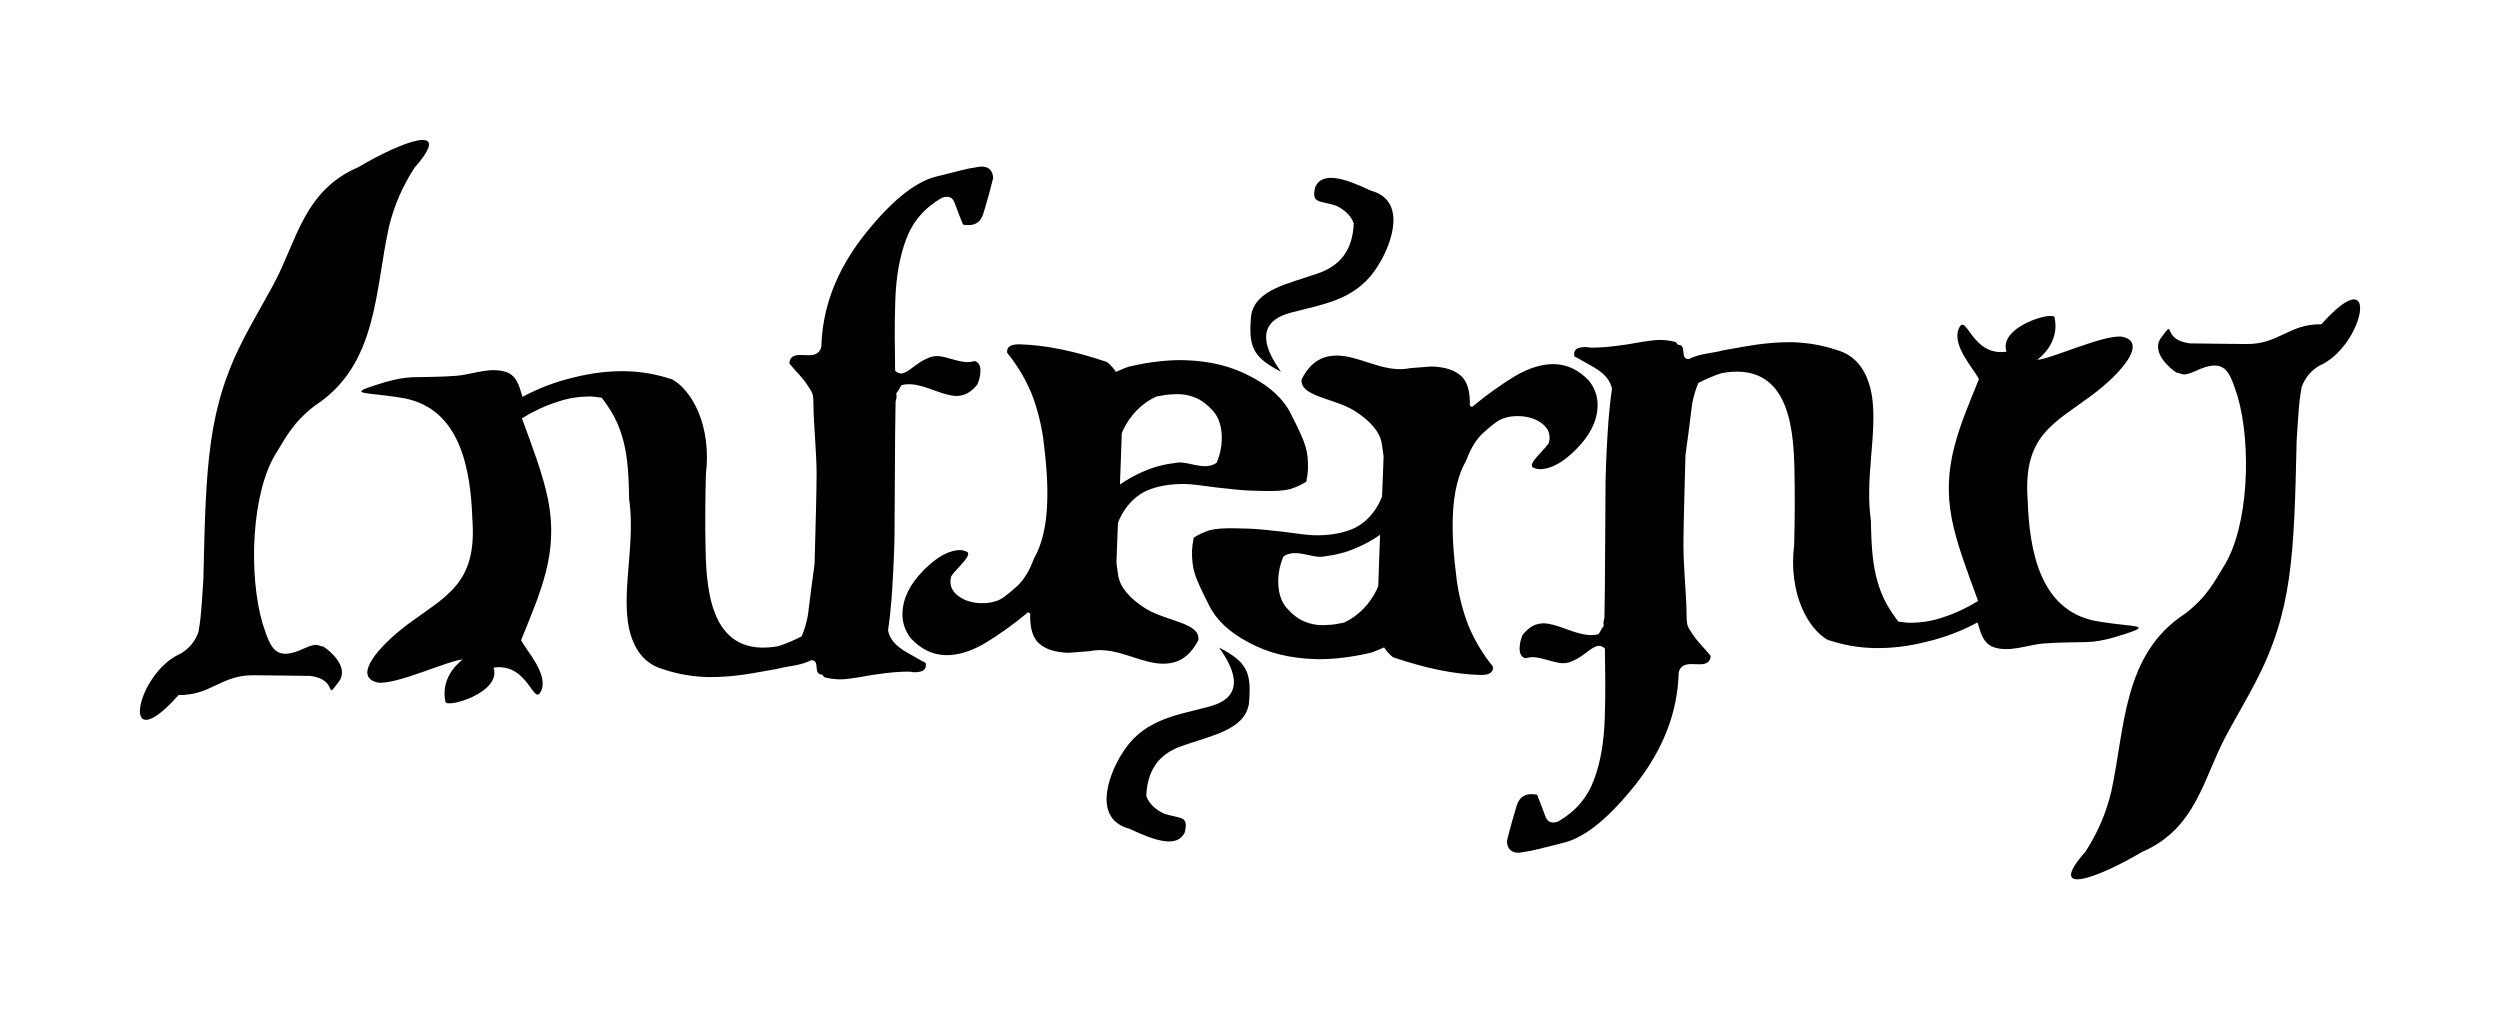
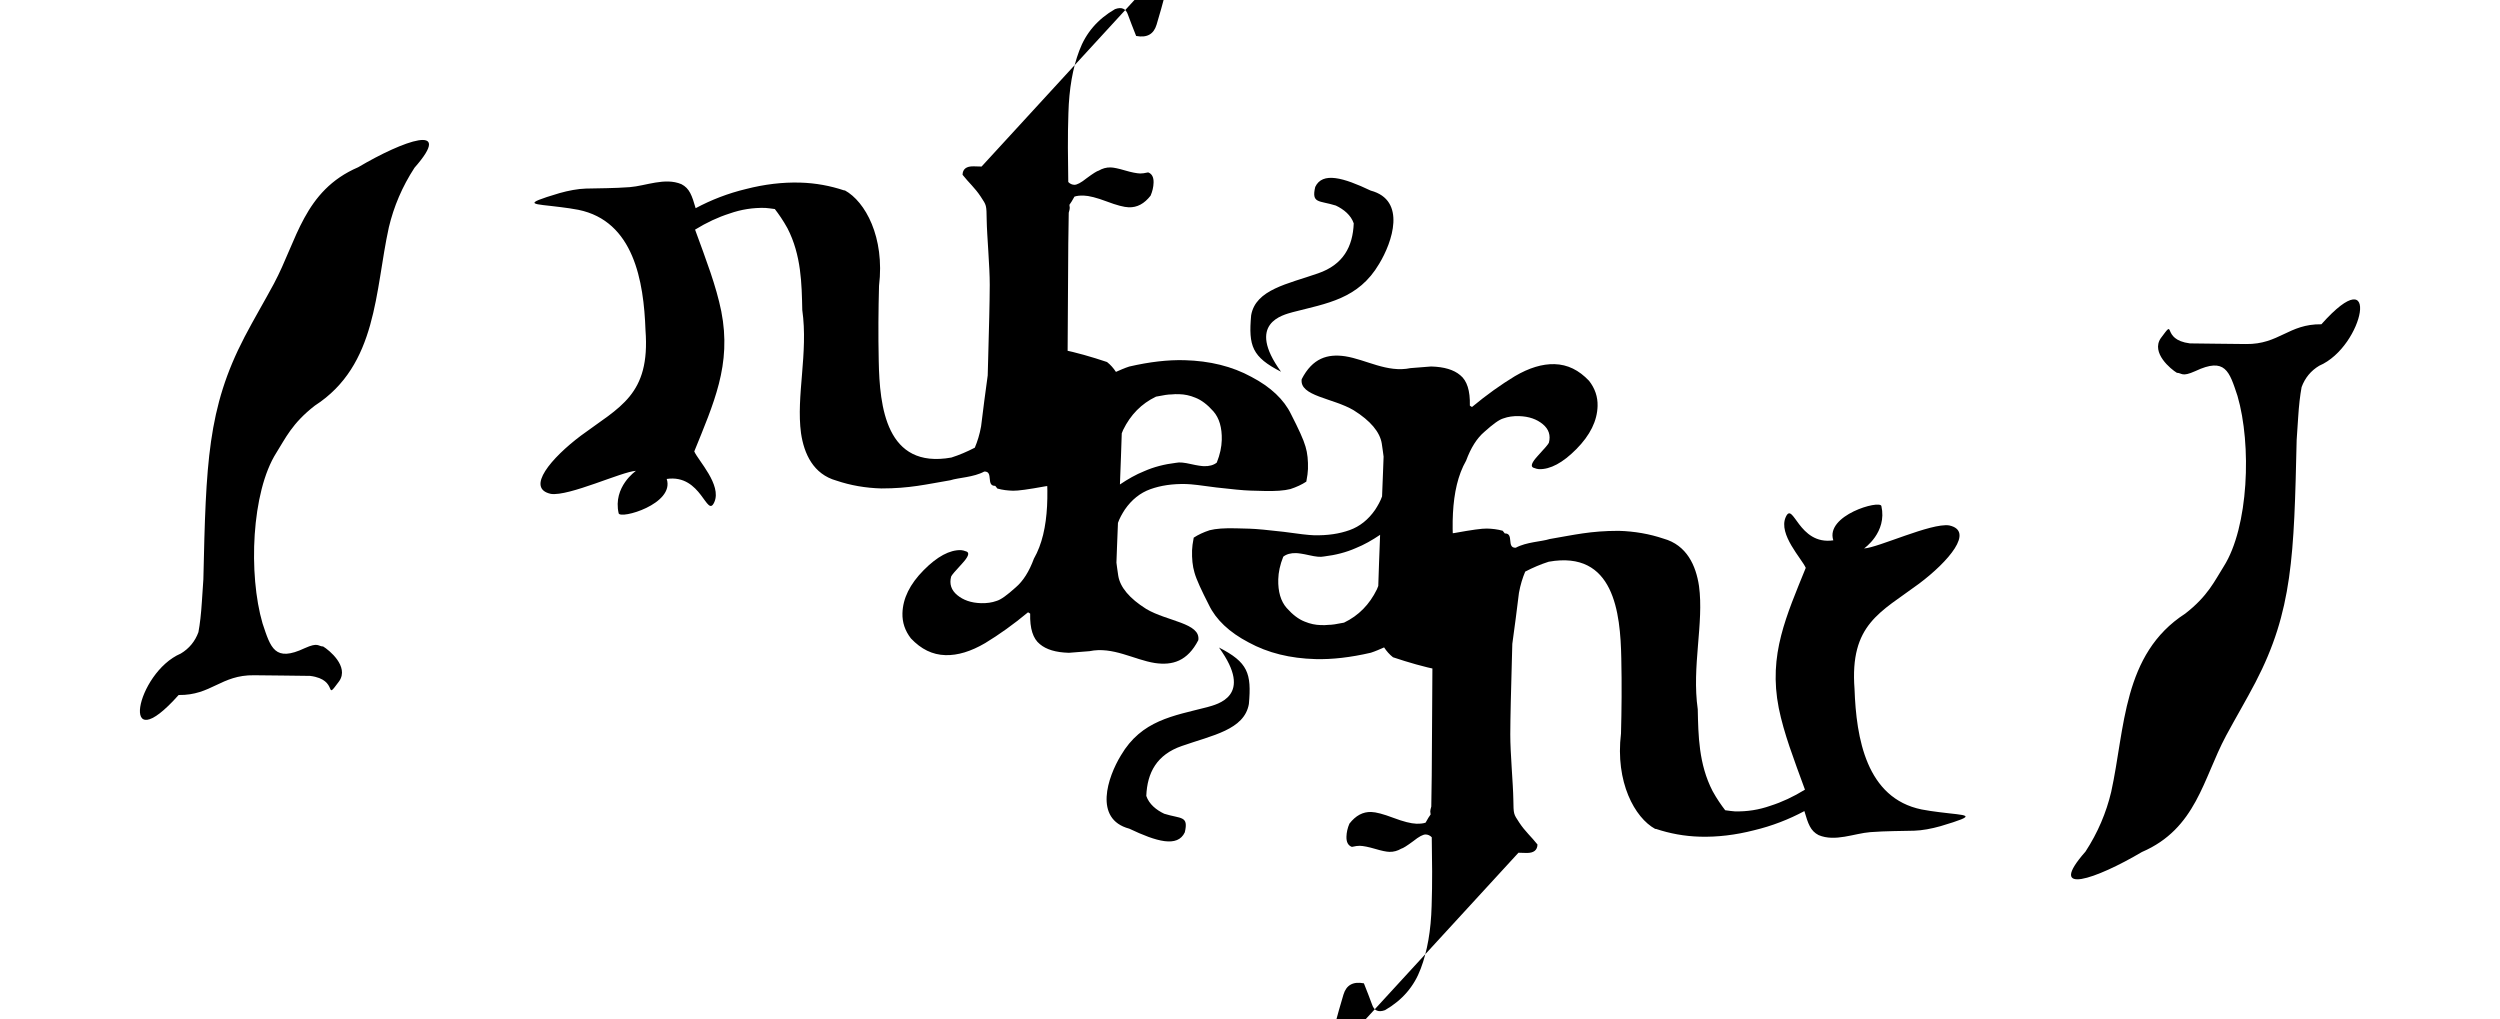
<svg xmlns="http://www.w3.org/2000/svg" xmlns:xlink="http://www.w3.org/1999/xlink" id="svg2" viewBox="0 0 178.63 72.829" version="1.1">
  <g id="layer1" transform="translate(-79.424 -405.65)">
-     <path id="path3018" d="m149.56 417.55c-0.062-0.002-0.251 0.025-0.534 0.079-0.282 0.024-1.196 0.249-2.737 0.645-1.541 0.395-3.271 1.82-5.213 4.297-1.91 2.478-2.889 5.082-2.964 7.828-0.074 0.435-0.393 0.646-0.924 0.631l-0.562-0.015c-0.531-0.014-0.787 0.198-0.798 0.603 0.422 0.542 0.887 0.933 1.302 1.567 0.414 0.634 0.407 0.572 0.423 1.668 0.016 1.097 0.222 3.321 0.218 4.633-0.005 1.312-0.052 3.064-0.112 5.249l-0.033 1.218c-0.163 1.219-0.335 2.448-0.474 3.645-0.105 0.578-0.258 1.072-0.448 1.52-0.558 0.29-1.121 0.529-1.676 0.705-4.674 0.836-5.126-3.645-5.189-6.894-0.042-1.906-0.024-3.691 0.021-5.376 0.422-3.486-0.991-6.026-2.44-6.819-0.01-0.001-0.052-0.001-0.062-0.002-0.978-0.325-2.018-0.524-3.142-0.555-1.248-0.034-2.537 0.119-3.858 0.458-1.289 0.308-2.492 0.777-3.601 1.371-0.264-0.906-0.432-1.415-1.016-1.716-1.18-0.498-2.543 0.122-3.695 0.212-1.136 0.085-2.236 0.077-3.129 0.102-0.576 0.016-1.25 0.145-1.885 0.324-2.88 0.859-1.862 0.746 0.098 1.003 0.402 0.054 0.826 0.106 1.245 0.19 3.961 0.806 4.677 5.099 4.799 8.603 0.351 4.641-1.85 5.479-4.613 7.533-2.099 1.576-3.981 3.767-2.145 4.162 1.294 0.188 5.077-1.597 6.078-1.647 0 0-1.662 1.136-1.239 3.03 0.102 0.457 4.026-0.658 3.435-2.45 2.507-0.37 2.863 2.877 3.404 1.652 0.54-1.225-1.159-2.974-1.435-3.619 0.689-1.7 1.353-3.254 1.757-4.829 0.419-1.633 0.547-3.283 0.173-5.185-0.372-1.828-1.062-3.614-1.873-5.834 0.826-0.508 1.651-0.893 2.47-1.152 0.82-0.29 1.669-0.423 2.543-0.4 0.141 0.004 0.427 0.048 0.686 0.081 0.279 0.362 0.592 0.808 0.901 1.369 0.997 1.93 1.02 3.995 1.06 5.843 0.438 3.072-0.45 6.158-0.089 8.809 0.216 1.456 0.869 2.925 2.539 3.387 0.991 0.335 2.063 0.525 3.205 0.556 2.004 0.001 3.177-0.289 4.924-0.585 0.588-0.19 1.654-0.206 2.424-0.622 0.688-0.034 0.097 1.046 0.785 1.022 0.05 0.061 0.122 0.146 0.151 0.192 0.372 0.104 0.747 0.145 1.121 0.156 0.343 0.009 1.098-0.095 2.291-0.313 1.192-0.186 2.102-0.255 2.695-0.239 0.342 0.072 0.624 0.048 0.876-0.039 0.221-0.088 0.32-0.273 0.266-0.587-0.031-0.001-0.494-0.264-1.355-0.756-0.782-0.447-1.225-0.96-1.333-1.568 0.112-0.751 0.191-1.491 0.249-2.244 0.098-1.309 0.169-2.748 0.211-4.308 0.006-0.218 0.015-1.69 0.027-4.438 0.011-2.5 0.025-4.163 0.052-5.344 0.004-0.013-0.002-0.018 0.001-0.031 0.043-0.144 0.07-0.256 0.072-0.342 0.001-0.049-0.008-0.132-0.025-0.22 0.094-0.127 0.21-0.305 0.36-0.584 0.158-0.058 0.378-0.083 0.659-0.076 0.374 0.01 0.934 0.151 1.645 0.42 0.711 0.269 1.24 0.409 1.583 0.418 0.593 0.016 1.101-0.252 1.554-0.833 0.133-0.309 0.204-0.62 0.213-0.932 0.01-0.374-0.108-0.628-0.387-0.73-0.251 0.056-0.44 0.082-0.565 0.078-0.25-0.007-0.624-0.08-1.088-0.217-0.465-0.138-0.807-0.21-1.026-0.216-0.312-0.009-0.596 0.078-0.85 0.227-0.126 0.028-0.412 0.208-0.859 0.539-0.415 0.332-0.701 0.481-0.888 0.476-0.156-0.004-0.311-0.071-0.432-0.199-0.009-0.812-0.018-1.627-0.027-2.439-0.008-0.843 0.014-1.657 0.036-2.469 0.048-1.748 0.308-3.244 0.779-4.481 0.472-1.268 1.313-2.247 2.55-2.963 0.473-0.174 0.783-0.041 0.927 0.4 0.145 0.41 0.35 0.917 0.584 1.516 0.777 0.146 1.254-0.123 1.46-0.804 0.206-0.681 0.448-1.521 0.694-2.513-0.017-0.531-0.291-0.821-0.821-0.835zm27.808 1.72c2.569 0.685 1.539 3.691 0.597 5.235-1.48 2.518-3.738 2.819-6.172 3.449-0.69 0.2-3.364 0.776-0.835 4.259-2.071-1.057-2.334-1.84-2.137-4.034 0.321-1.848 2.619-2.238 4.785-2.999 1.794-0.618 2.479-1.903 2.545-3.57-0.197-0.587-0.715-1.006-1.28-1.273-1.199-0.378-1.755-0.121-1.471-1.33 0.517-1.097 2.014-0.666 3.968 0.264zm-78.362 6.63c-0.695 1.292-1.442 2.551-2.107 3.824-2.653 5.097-2.757 9.04-2.944 17.322-0.004 0.156-0.05 0.687-0.106 1.591-0.055 0.873-0.137 1.591-0.247 2.182-0.236 0.649-0.658 1.17-1.261 1.529-3.209 1.376-4.462 7.799-0.153 2.962 2.341 0.033 3.021-1.446 5.394-1.412 1.362 0.019 2.704 0.023 4 0.046 2.141 0.269 0.933 1.921 2.084 0.369 0.711-1.046-0.731-2.219-1.152-2.47-0.375-0.01-0.336-0.321-1.316 0.12-2.15 1.014-2.431-0.014-3.015-1.77-1.019-3.489-0.802-9.381 0.989-12.196 0.641-1.011 1.112-2.096 2.749-3.364 4.48-2.892 4.29-8.213 5.286-12.736 0.353-1.489 0.956-2.914 1.836-4.264 2.86-3.246-0.779-1.953-4.028-0.032-3.885 1.671-4.375 5.245-6.009 8.298zm53.272 4.354c-0.655-0.018-0.943 0.194-0.892 0.601 0.725 0.894 1.294 1.849 1.734 2.892 0.409 1.042 0.692 2.146 0.849 3.274 0.442 3.428 0.502 6.5-0.671 8.547-0.333 0.907-0.767 1.602-1.307 2.059-0.608 0.546-1.056 0.878-1.371 0.963-0.315 0.116-0.693 0.169-1.098 0.158-0.718-0.02-1.276-0.223-1.704-0.578-0.428-0.355-0.572-0.798-0.433-1.325 0.034-0.093 0.293-0.399 0.775-0.917 0.451-0.487 0.552-0.767 0.336-0.866-0.186-0.068-0.31-0.102-0.404-0.105-0.811-0.022-1.701 0.455-2.665 1.428-0.996 1.004-1.493 2.024-1.522 3.085-0.018 0.655 0.185 1.256 0.607 1.798 0.729 0.769 1.532 1.167 2.468 1.193 0.874 0.024 1.821-0.264 2.837-0.861 0.984-0.598 2.006-1.322 3.061-2.199 0.062 0.033 0.123 0.066 0.154 0.098-0.029 1.061 0.202 1.788 0.691 2.176 0.458 0.387 1.141 0.594 2.078 0.619 0.031 0.001 0.534-0.048 1.472-0.116 1.663-0.348 3.178 0.612 4.666 0.846 1.261 0.186 2.332-0.128 3.108-1.635 0.173-1.225-2.229-1.337-3.722-2.227-1.198-0.751-1.865-1.552-1.999-2.368-0.074-0.47-0.09-0.645-0.131-0.941 0.029-0.705 0.046-1.39 0.109-2.842 0.117-0.334 0.291-0.64 0.495-0.956 0.488-0.705 1.096-1.19 1.821-1.451 0.725-0.261 1.575-0.395 2.574-0.368 0.343 0.009 1.061 0.092 2.15 0.246 1.09 0.123 1.902 0.208 2.432 0.223l0.968 0.026c0.811 0.022 1.439-0.023 1.879-0.136 0.441-0.144 0.822-0.322 1.14-0.532 0.073-0.373 0.112-0.685 0.118-0.903 0.016-0.593-0.032-1.127-0.175-1.599-0.142-0.504-0.498-1.265-1.031-2.31-0.502-1.044-1.449-1.947-2.834-2.672-1.385-0.756-2.972-1.144-4.782-1.193-1.186-0.032-2.506 0.12-3.951 0.455-0.328 0.106-0.64 0.245-0.948 0.381-0.173-0.263-0.377-0.502-0.637-0.705-1.114-0.374-2.202-0.685-3.258-0.902-1.056-0.216-2.055-0.337-2.991-0.363zm11.407 3.562c0.374 0.01 0.748 0.083 1.15 0.25 0.433 0.168 0.862 0.493 1.286 0.973 0.424 0.48 0.624 1.175 0.601 2.048-0.014 0.499-0.122 1.029-0.357 1.616-0.224 0.181-0.539 0.267-0.914 0.256-0.156-0.004-0.468-0.044-0.934-0.15-0.466-0.106-0.809-0.147-1.06-0.091-0.846 0.102-1.603 0.301-2.267 0.595-0.607 0.241-1.187 0.577-1.745 0.953 0.064-1.505 0.092-2.585 0.131-3.654 0.038-0.082 0.06-0.167 0.1-0.247 0.529-1.079 1.302-1.872 2.347-2.374 0.534-0.11 0.911-0.163 1.098-0.158 0.188-0.026 0.376-0.021 0.563-0.016z" />
+     <path id="path3018" d="m149.56 417.55l-0.562-0.015c-0.531-0.014-0.787 0.198-0.798 0.603 0.422 0.542 0.887 0.933 1.302 1.567 0.414 0.634 0.407 0.572 0.423 1.668 0.016 1.097 0.222 3.321 0.218 4.633-0.005 1.312-0.052 3.064-0.112 5.249l-0.033 1.218c-0.163 1.219-0.335 2.448-0.474 3.645-0.105 0.578-0.258 1.072-0.448 1.52-0.558 0.29-1.121 0.529-1.676 0.705-4.674 0.836-5.126-3.645-5.189-6.894-0.042-1.906-0.024-3.691 0.021-5.376 0.422-3.486-0.991-6.026-2.44-6.819-0.01-0.001-0.052-0.001-0.062-0.002-0.978-0.325-2.018-0.524-3.142-0.555-1.248-0.034-2.537 0.119-3.858 0.458-1.289 0.308-2.492 0.777-3.601 1.371-0.264-0.906-0.432-1.415-1.016-1.716-1.18-0.498-2.543 0.122-3.695 0.212-1.136 0.085-2.236 0.077-3.129 0.102-0.576 0.016-1.25 0.145-1.885 0.324-2.88 0.859-1.862 0.746 0.098 1.003 0.402 0.054 0.826 0.106 1.245 0.19 3.961 0.806 4.677 5.099 4.799 8.603 0.351 4.641-1.85 5.479-4.613 7.533-2.099 1.576-3.981 3.767-2.145 4.162 1.294 0.188 5.077-1.597 6.078-1.647 0 0-1.662 1.136-1.239 3.03 0.102 0.457 4.026-0.658 3.435-2.45 2.507-0.37 2.863 2.877 3.404 1.652 0.54-1.225-1.159-2.974-1.435-3.619 0.689-1.7 1.353-3.254 1.757-4.829 0.419-1.633 0.547-3.283 0.173-5.185-0.372-1.828-1.062-3.614-1.873-5.834 0.826-0.508 1.651-0.893 2.47-1.152 0.82-0.29 1.669-0.423 2.543-0.4 0.141 0.004 0.427 0.048 0.686 0.081 0.279 0.362 0.592 0.808 0.901 1.369 0.997 1.93 1.02 3.995 1.06 5.843 0.438 3.072-0.45 6.158-0.089 8.809 0.216 1.456 0.869 2.925 2.539 3.387 0.991 0.335 2.063 0.525 3.205 0.556 2.004 0.001 3.177-0.289 4.924-0.585 0.588-0.19 1.654-0.206 2.424-0.622 0.688-0.034 0.097 1.046 0.785 1.022 0.05 0.061 0.122 0.146 0.151 0.192 0.372 0.104 0.747 0.145 1.121 0.156 0.343 0.009 1.098-0.095 2.291-0.313 1.192-0.186 2.102-0.255 2.695-0.239 0.342 0.072 0.624 0.048 0.876-0.039 0.221-0.088 0.32-0.273 0.266-0.587-0.031-0.001-0.494-0.264-1.355-0.756-0.782-0.447-1.225-0.96-1.333-1.568 0.112-0.751 0.191-1.491 0.249-2.244 0.098-1.309 0.169-2.748 0.211-4.308 0.006-0.218 0.015-1.69 0.027-4.438 0.011-2.5 0.025-4.163 0.052-5.344 0.004-0.013-0.002-0.018 0.001-0.031 0.043-0.144 0.07-0.256 0.072-0.342 0.001-0.049-0.008-0.132-0.025-0.22 0.094-0.127 0.21-0.305 0.36-0.584 0.158-0.058 0.378-0.083 0.659-0.076 0.374 0.01 0.934 0.151 1.645 0.42 0.711 0.269 1.24 0.409 1.583 0.418 0.593 0.016 1.101-0.252 1.554-0.833 0.133-0.309 0.204-0.62 0.213-0.932 0.01-0.374-0.108-0.628-0.387-0.73-0.251 0.056-0.44 0.082-0.565 0.078-0.25-0.007-0.624-0.08-1.088-0.217-0.465-0.138-0.807-0.21-1.026-0.216-0.312-0.009-0.596 0.078-0.85 0.227-0.126 0.028-0.412 0.208-0.859 0.539-0.415 0.332-0.701 0.481-0.888 0.476-0.156-0.004-0.311-0.071-0.432-0.199-0.009-0.812-0.018-1.627-0.027-2.439-0.008-0.843 0.014-1.657 0.036-2.469 0.048-1.748 0.308-3.244 0.779-4.481 0.472-1.268 1.313-2.247 2.55-2.963 0.473-0.174 0.783-0.041 0.927 0.4 0.145 0.41 0.35 0.917 0.584 1.516 0.777 0.146 1.254-0.123 1.46-0.804 0.206-0.681 0.448-1.521 0.694-2.513-0.017-0.531-0.291-0.821-0.821-0.835zm27.808 1.72c2.569 0.685 1.539 3.691 0.597 5.235-1.48 2.518-3.738 2.819-6.172 3.449-0.69 0.2-3.364 0.776-0.835 4.259-2.071-1.057-2.334-1.84-2.137-4.034 0.321-1.848 2.619-2.238 4.785-2.999 1.794-0.618 2.479-1.903 2.545-3.57-0.197-0.587-0.715-1.006-1.28-1.273-1.199-0.378-1.755-0.121-1.471-1.33 0.517-1.097 2.014-0.666 3.968 0.264zm-78.362 6.63c-0.695 1.292-1.442 2.551-2.107 3.824-2.653 5.097-2.757 9.04-2.944 17.322-0.004 0.156-0.05 0.687-0.106 1.591-0.055 0.873-0.137 1.591-0.247 2.182-0.236 0.649-0.658 1.17-1.261 1.529-3.209 1.376-4.462 7.799-0.153 2.962 2.341 0.033 3.021-1.446 5.394-1.412 1.362 0.019 2.704 0.023 4 0.046 2.141 0.269 0.933 1.921 2.084 0.369 0.711-1.046-0.731-2.219-1.152-2.47-0.375-0.01-0.336-0.321-1.316 0.12-2.15 1.014-2.431-0.014-3.015-1.77-1.019-3.489-0.802-9.381 0.989-12.196 0.641-1.011 1.112-2.096 2.749-3.364 4.48-2.892 4.29-8.213 5.286-12.736 0.353-1.489 0.956-2.914 1.836-4.264 2.86-3.246-0.779-1.953-4.028-0.032-3.885 1.671-4.375 5.245-6.009 8.298zm53.272 4.354c-0.655-0.018-0.943 0.194-0.892 0.601 0.725 0.894 1.294 1.849 1.734 2.892 0.409 1.042 0.692 2.146 0.849 3.274 0.442 3.428 0.502 6.5-0.671 8.547-0.333 0.907-0.767 1.602-1.307 2.059-0.608 0.546-1.056 0.878-1.371 0.963-0.315 0.116-0.693 0.169-1.098 0.158-0.718-0.02-1.276-0.223-1.704-0.578-0.428-0.355-0.572-0.798-0.433-1.325 0.034-0.093 0.293-0.399 0.775-0.917 0.451-0.487 0.552-0.767 0.336-0.866-0.186-0.068-0.31-0.102-0.404-0.105-0.811-0.022-1.701 0.455-2.665 1.428-0.996 1.004-1.493 2.024-1.522 3.085-0.018 0.655 0.185 1.256 0.607 1.798 0.729 0.769 1.532 1.167 2.468 1.193 0.874 0.024 1.821-0.264 2.837-0.861 0.984-0.598 2.006-1.322 3.061-2.199 0.062 0.033 0.123 0.066 0.154 0.098-0.029 1.061 0.202 1.788 0.691 2.176 0.458 0.387 1.141 0.594 2.078 0.619 0.031 0.001 0.534-0.048 1.472-0.116 1.663-0.348 3.178 0.612 4.666 0.846 1.261 0.186 2.332-0.128 3.108-1.635 0.173-1.225-2.229-1.337-3.722-2.227-1.198-0.751-1.865-1.552-1.999-2.368-0.074-0.47-0.09-0.645-0.131-0.941 0.029-0.705 0.046-1.39 0.109-2.842 0.117-0.334 0.291-0.64 0.495-0.956 0.488-0.705 1.096-1.19 1.821-1.451 0.725-0.261 1.575-0.395 2.574-0.368 0.343 0.009 1.061 0.092 2.15 0.246 1.09 0.123 1.902 0.208 2.432 0.223l0.968 0.026c0.811 0.022 1.439-0.023 1.879-0.136 0.441-0.144 0.822-0.322 1.14-0.532 0.073-0.373 0.112-0.685 0.118-0.903 0.016-0.593-0.032-1.127-0.175-1.599-0.142-0.504-0.498-1.265-1.031-2.31-0.502-1.044-1.449-1.947-2.834-2.672-1.385-0.756-2.972-1.144-4.782-1.193-1.186-0.032-2.506 0.12-3.951 0.455-0.328 0.106-0.64 0.245-0.948 0.381-0.173-0.263-0.377-0.502-0.637-0.705-1.114-0.374-2.202-0.685-3.258-0.902-1.056-0.216-2.055-0.337-2.991-0.363zm11.407 3.562c0.374 0.01 0.748 0.083 1.15 0.25 0.433 0.168 0.862 0.493 1.286 0.973 0.424 0.48 0.624 1.175 0.601 2.048-0.014 0.499-0.122 1.029-0.357 1.616-0.224 0.181-0.539 0.267-0.914 0.256-0.156-0.004-0.468-0.044-0.934-0.15-0.466-0.106-0.809-0.147-1.06-0.091-0.846 0.102-1.603 0.301-2.267 0.595-0.607 0.241-1.187 0.577-1.745 0.953 0.064-1.505 0.092-2.585 0.131-3.654 0.038-0.082 0.06-0.167 0.1-0.247 0.529-1.079 1.302-1.872 2.347-2.374 0.534-0.11 0.911-0.163 1.098-0.158 0.188-0.026 0.376-0.021 0.563-0.016z" />
    <use id="use3022" xlink:href="#path3018" transform="matrix(-1 0 0 -1 337.48 884.13)" height="1052.362" width="744.094" y="0" x="0" />
  </g>
</svg>